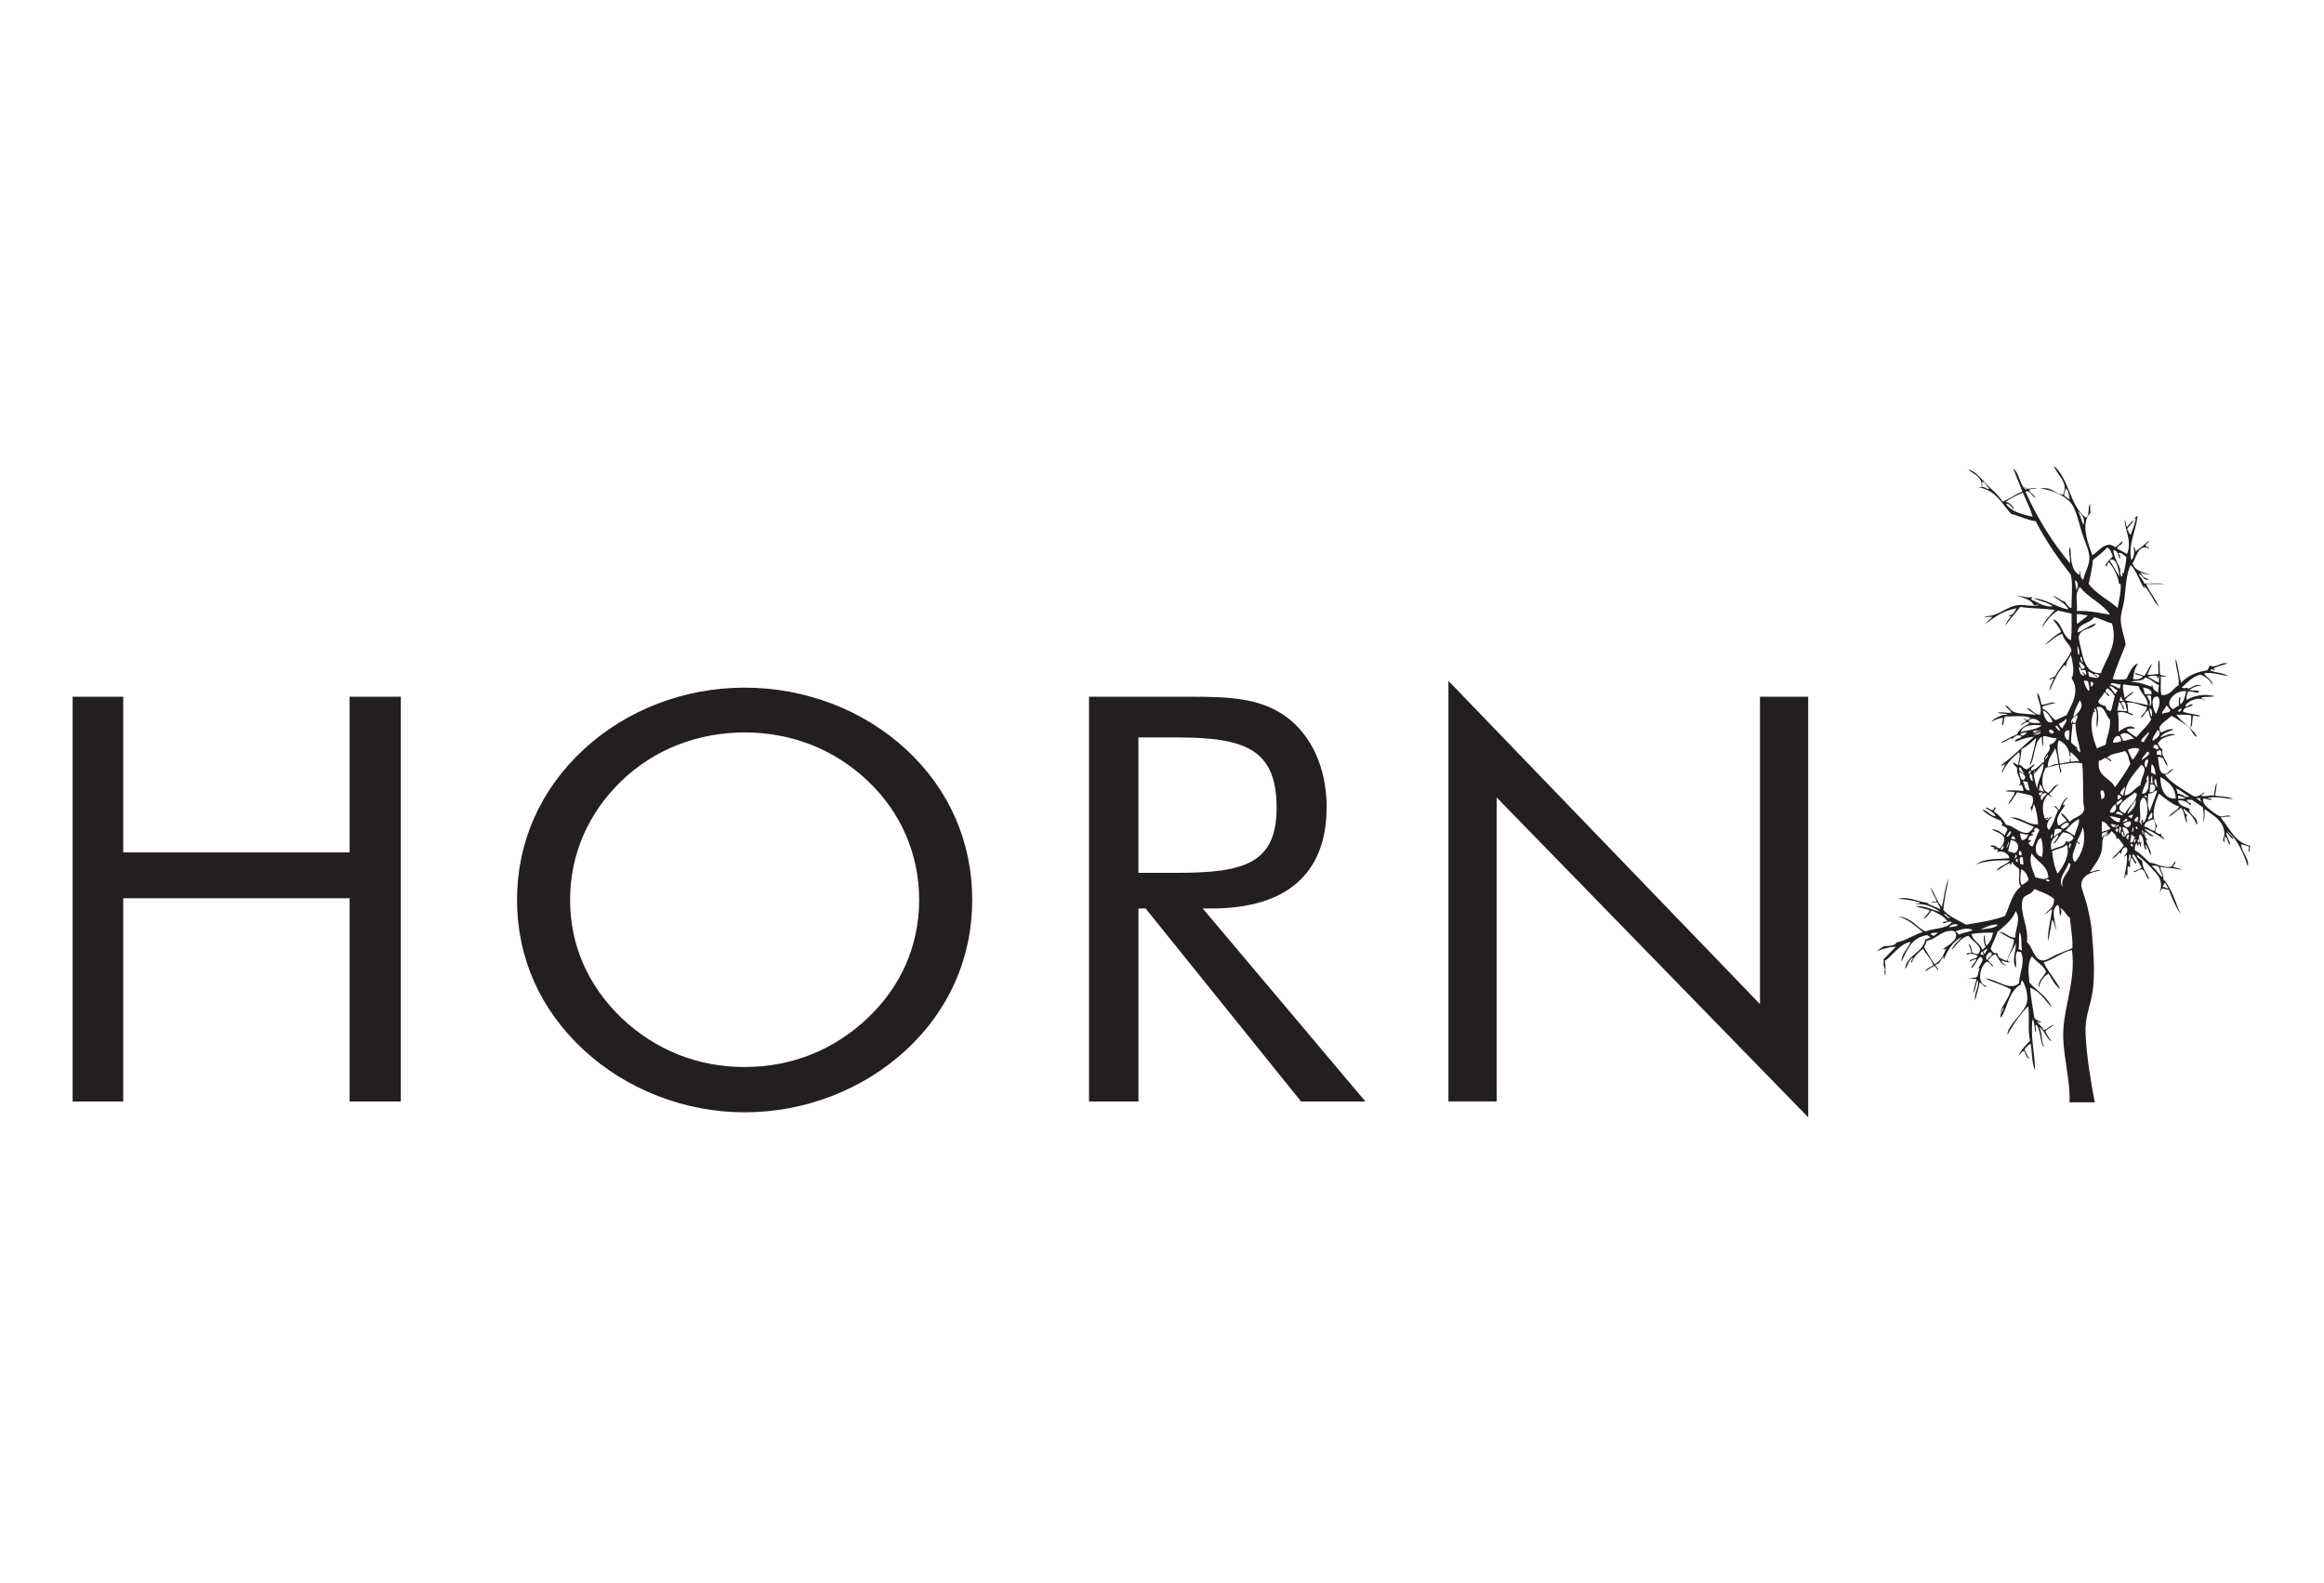
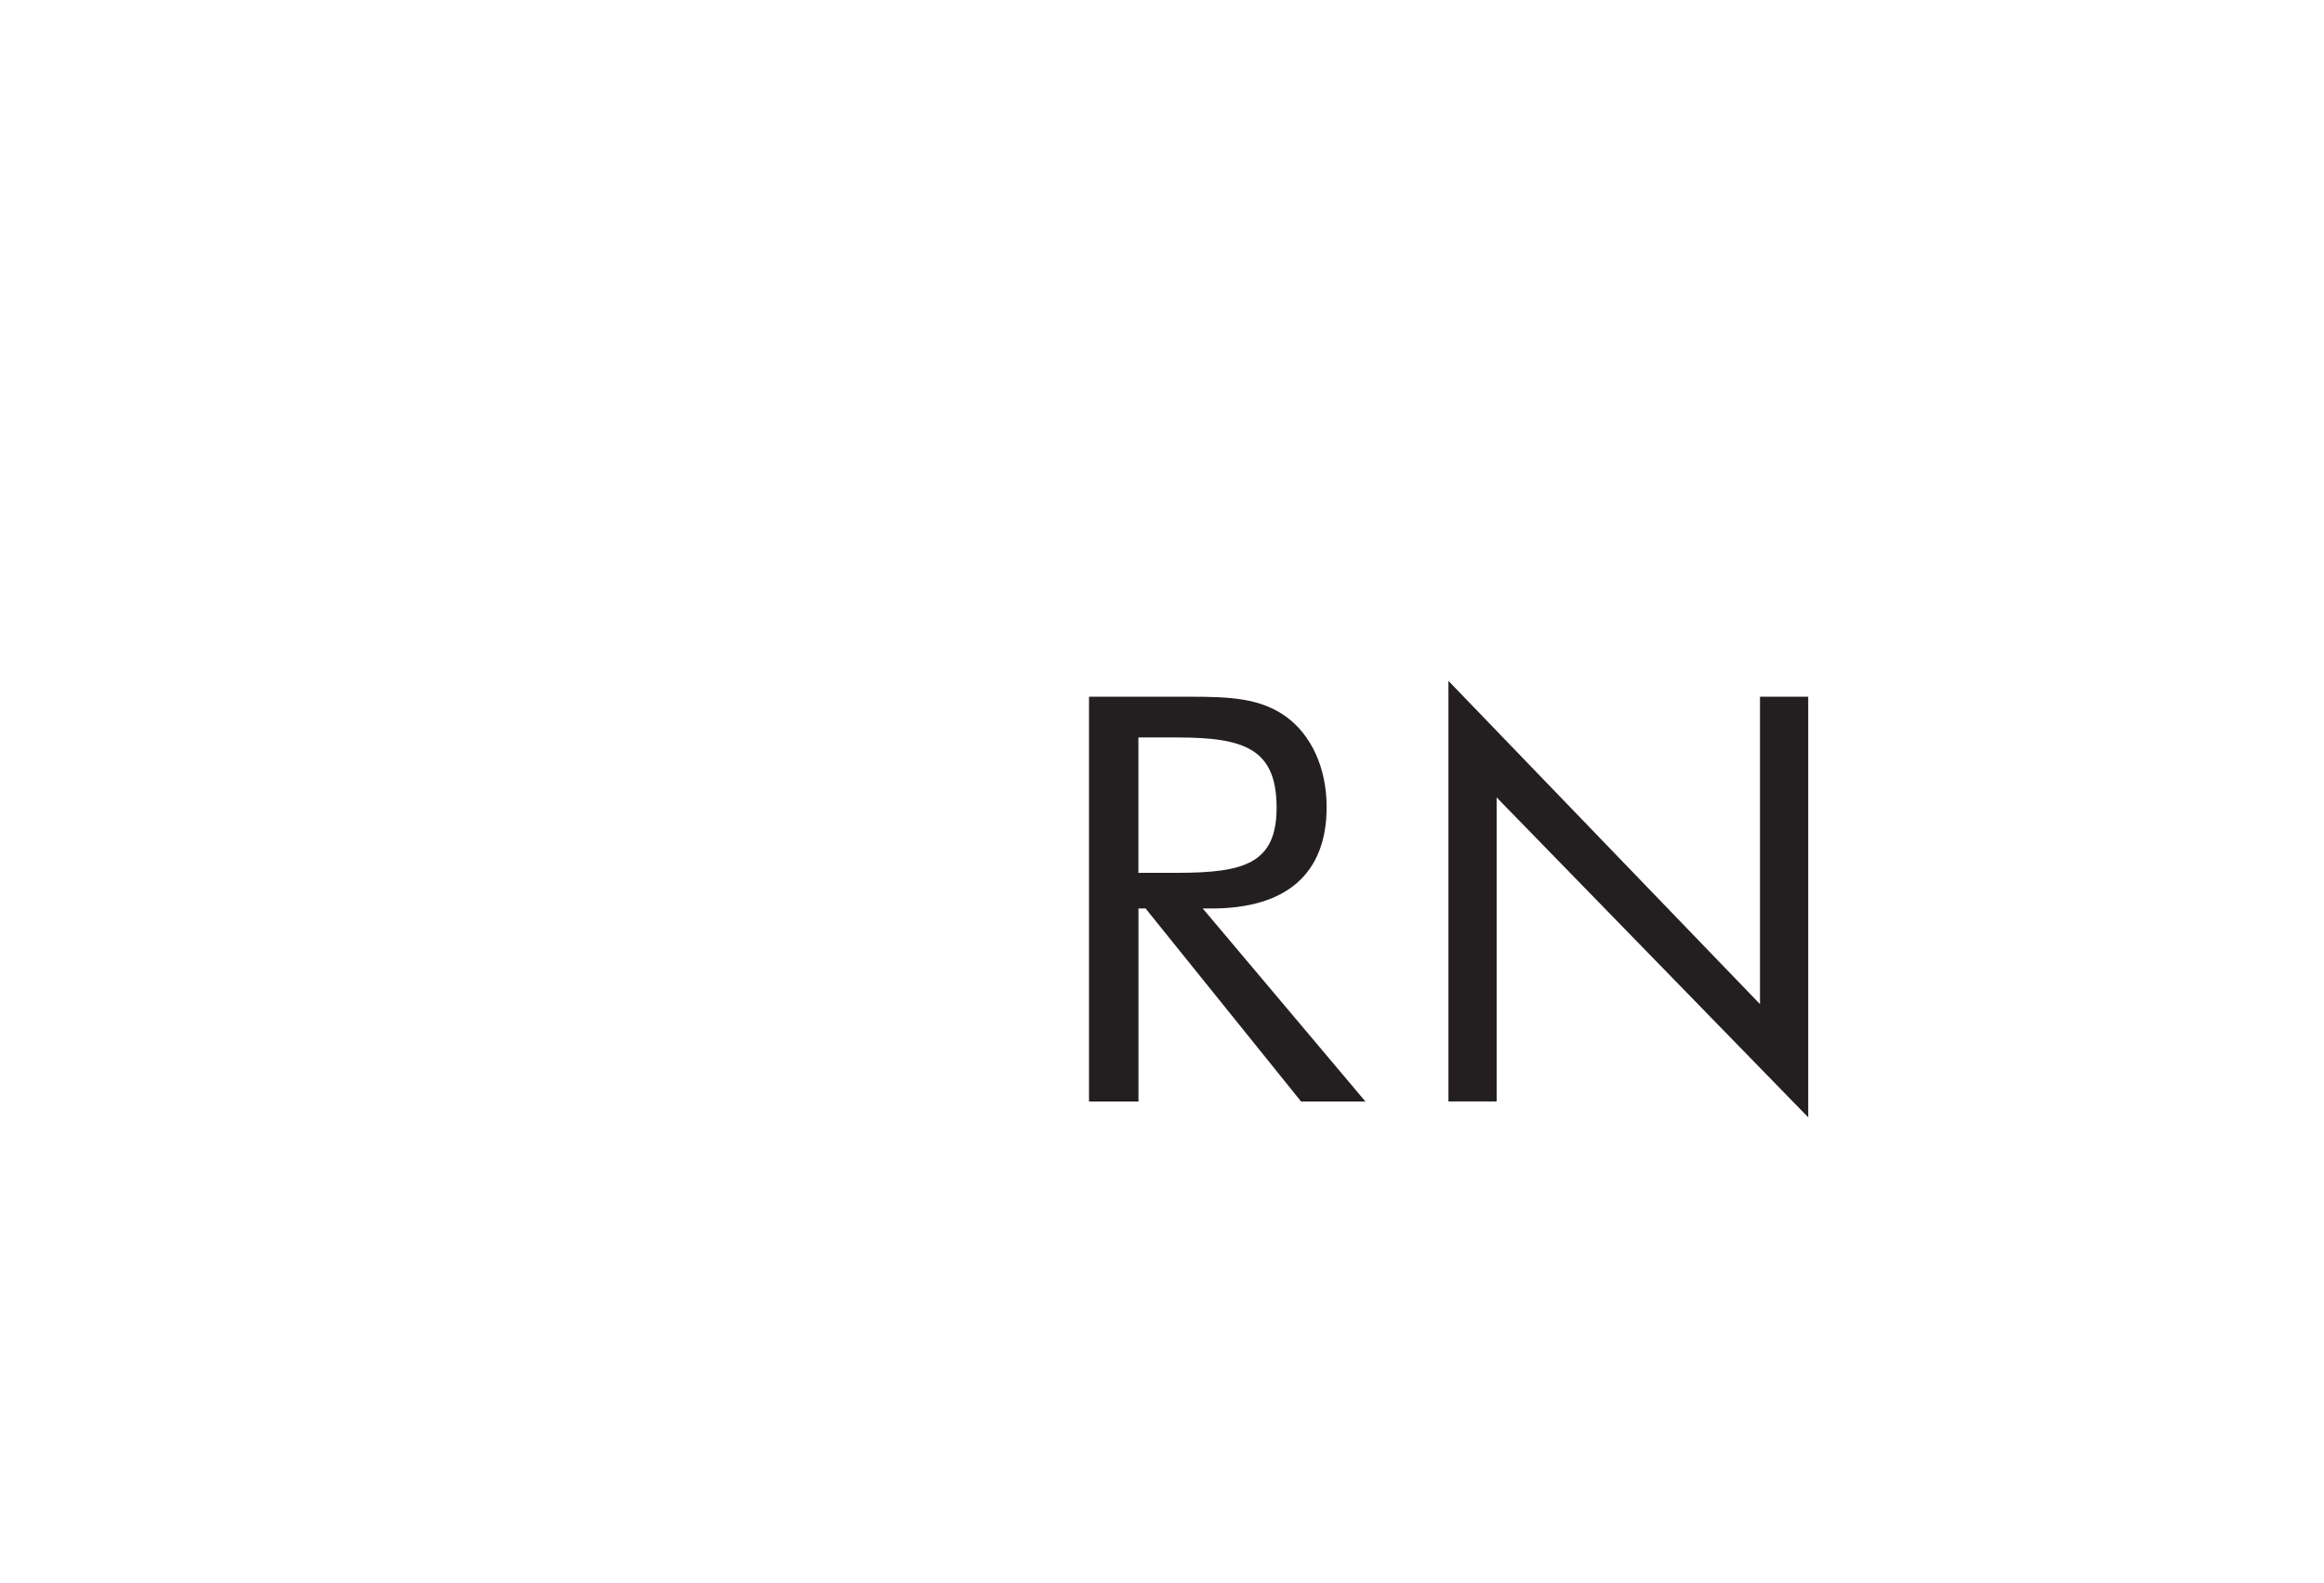
<svg xmlns="http://www.w3.org/2000/svg" viewBox="0 0 320 218">
  <defs>
    <style>
      .cls-1 {
        fill: #fff;
        opacity: 0;
      }

      .cls-2 {
        isolation: isolate;
      }

      .cls-3 {
        fill: #231f20;
      }

      .cls-4 {
        mix-blend-mode: multiply;
      }
    </style>
  </defs>
  <g class="cls-2">
    <g id="Layer_2" data-name="Layer 2">
      <g id="Lag_1" data-name="Lag 1">
        <g>
          <g>
-             <path class="cls-3" d="m10,95.94h6.97v21.44h31.17v-21.44h7.05v55.74h-7.05v-27.99h-31.17v27.99h-6.97v-55.74Z" />
-             <path class="cls-3" d="m124.76,144.59c-5.99,5.53-14.03,8.58-22.23,8.58s-16.24-3.12-22.15-8.58c-5.99-5.54-9.19-12.71-9.19-20.66s3.2-15.2,9.19-20.74c5.91-5.46,13.86-8.5,22.15-8.5s16.32,3.04,22.23,8.5c5.99,5.54,9.11,12.79,9.11,20.74s-3.2,15.2-9.11,20.66Zm-5.25-4.44c4.59-4.37,7.05-9.98,7.05-16.22s-2.46-12.01-7.05-16.37c-4.59-4.37-10.5-6.7-16.98-6.7s-12.47,2.34-16.98,6.7c-4.59,4.44-7.05,10.13-7.05,16.37s2.46,11.77,7.05,16.22c4.68,4.44,10.5,6.78,16.98,6.78s12.31-2.34,16.98-6.78Z" />
            <path class="cls-3" d="m149.94,95.94h13.78c5.58,0,9.84.16,13.45,2.81,3.36,2.49,5.5,6.94,5.5,12.4,0,9.12-5.5,13.95-15.83,13.95h-1.23l22.4,26.58h-8.86l-21.41-26.58h-.98v26.58h-6.81v-55.74Zm6.81,24.25h5.33c9.19,0,13.7-1.25,13.7-8.97,0-8.11-4.43-9.67-13.7-9.67h-5.33v18.63Z" />
            <path class="cls-3" d="m199.44,93.76l42.9,44.51v-42.33h6.64v57.92l-42.9-44.05v41.86h-6.64v-57.92Z" />
            <g class="cls-4">
-               <path class="cls-3" d="m273.68,132.19c.05-.43.54-.42.59-.85-.27-.7-1.24.63-.59.85m-.85-.68c.03-.28.37.22.42-.09-.32.06-.06-.45-.42-.34-.05.05-.2.4,0,.42m.25-.59c.03.2.09.37.25.42.06-.28.26-.41.34-.68-.28,0-.29.28-.59.25m-7.21-2.38c-.01.27.22.29.42.34.16-.15.39-.23.51-.42-.38-.04-.64.04-.93.08m12.05,2.21c.27-.04.33.12.51.17-.19-.77.03-1.95-.34-2.55-.18.67,0,1.7-.17,2.38m-3.48-2.29c-.75-.04-2.12.03-2.97.17.18,1.01,1.18,1.2,1.44,2.12.26-.02.33-.24.51-.34-.22-.35-.38-1.21-.17-1.7.05.55.09,1.09.25,1.53.51-.4.78-1.03.93-1.78m-5.18-.17c.19.12.33.29.51.42.55-.27,1.3-.34,1.87-.59-.64-.45-1.73-.11-2.38.17m-.93-.59c.47-.07,1.05-.02,1.27-.34-.51-.24-1.01.07-1.27.34m4.41.34c.84-.18,1.91-.13,2.38-.68-.52-.17-1.82.32-2.38.68m-4.16-1.61c-.39-.04-.59-.7-.93-.51.27.15.6.7.93.51m6.45,1.95c-.24.83-.67,1.48-.93,2.29.23.28.3.72.93.59.06.76.78.86,1.36,1.1.16-1.14.89-1.71.93-2.97-.86-.18-1.32-.78-2.12-1.02,1.07-.06,1.24.79,2.29.76-.03-1.12.85-2.46.08-3.65-.52,1.29-1.57,2.05-2.55,2.89m8.66-2.21c-.17-.45.02-1.27-.34-1.53-1.1.66-.19,2.49-.25,3.48-.13-.52-.21-1.1-.51-1.44-.22.97-.3,2.08-.59,2.97,0-1.67.39-2.95.59-4.41-.42.14-.6.53-1.02.68.5-.63,1.37-.89,1.27-2.12-.73-.63-1.78-.94-2.72-1.36-.34.87-1.39.68-1.61,1.53-.45,1.68.92,3.87.59,5.77.83.68.96,2.42,2.12,2.55.59.06,1.37-.57,2.04-.85.76-.32,1.47-.55,2.12-.85.06-1.56-.25-2.75-.34-4.16-.51-.34-.9-1.25-1.36-1.36.26.36.23.7,0,1.1m14.17-3.99c.31-.08.53.37.76.09-.28-.09-.36-.83-.68-.59.28.15-.22.22-.08.51m-16.12-1.02c-.05.22.49.29.51.17-.14-.19-.22-.32-.51-.17m-3.31.76c.32-.25.71-.42.93-.76-.18-.64-.45-1.2-1.02-1.44-.09.76-.26,1.62.08,2.21m19.43-1.1c-.16-.54-.45-.96-.59-1.53-.31.05-.7-.25-.93,0,.61.35,1.01,1.36,1.53,1.53m-13.83,1.36c-.32-1.48.99-1.91,1.1-3.22-.17.03-.17-.11-.25-.17-.24,1.05-1.61,2.17-.85,3.39m-6.11-3.56c-.13-.02-.08-.21-.08-.34-.51-.06-.11.66.08.34m.25.34c.2,0,.25.15.51.08-.13-.27-.04-.75-.17-1.02-.63-.02-.28.43-.34.93m15.02-.25c-.03-.42.32-.47.25-.93-.11,0-.12-.11-.25-.08.12.41-.24.77,0,1.02m-15.78-.51c.28.03.47-.46.17-.51-.03.2-.1.35-.17.51m2.89,2.63c.86.14,1.1.43,1.78,0-.12-1.74-1.6-2.13-2.29-3.31-.48,1.18.18,2.4.51,3.31m-1.95-3.05c.08-.1.07-.63-.25-.59-.15.17-.16.72.25.59m-2.8-.76c.32.06.45-.5.34-.59-.06.25-.4.22-.34.59m7.04.25c.12,1.15.34,2.2.76,3.05.73-.94,1.78-2.61,1.27-3.99-.49.5-1.43.54-2.04.93m11.12-.68v-.34c-.13.01-.31-.03-.34.08.16.03.07.33.34.25m-8.66.25c-.1-.28.44-.6,0-.68-.04.27-.31.5,0,.68m-8.66,0c0-.31.42-.65.17-.93.05.36-.36.71-.17.93m.17.42c.27.09.59.14.85.25.87-.39.61-1.82-.51-1.78-.07.55-.3.94-.34,1.53m18.07-1.19c-.08-.15-.03-.42-.17-.51-.14.14-.1.53.17.51m-.68,0c.02-.13.33-.4.08-.51-.06.09-.33.39-.08.51m-12.73,1.95c.18-.83.11-2-.17-2.63-.8.53-1.11,2.47.17,2.63m-4.24-2.46c.26-.06.31.09.51.08.09-.37-.19-.38-.34-.51-.04.16-.18.21-.17.42m16.38.51c.51.03.41-.55.68-.76-.23-.06-.32-.24-.51-.34-.09.34-.12.72-.17,1.1m-.25-.42c-.07-.32.1-.41.08-.68-.46.06-.49.56-.08.68m-10.61-.17c.04-.13.33-.45.08-.59-.02.15-.31.48-.08.59m-4.07.25c.53.02.91-.56.85-.85-.26.2-.74-.1-1.1-.08.04.35.13.66.25.93m5.69-1.1c-.49.44-.85,1.46-1.36,1.61.18-.42.78-.86.68-1.27-.68.42-1.19.97-.93,2.12.6-.44,2.04-.43,1.95-1.27.37.39.96-.06,1.1-.42-.27-.46-.79-.68-1.44-.76m5.35.17c.05.15-.1.5.08.51.14-.32.75-.6.68-.85-.19.18-.56.17-.76.34m-13.15.42c.24.18.85-.63.51-.76-.17.25-.38.46-.51.76m18.92-.34c-.21-.05.04-.55-.25-.51-.06.26.15.69.25.51m-3.9-.68c-.04.27.11.35.25.42,0-.2.15-.25.08-.51-.16-.02-.19.1-.34.09m-8.4.08c.12.38-.23.73,0,.93.25-.4.89-.41,1.02-.93-.37-.14-.66-.2-1.02,0m-2.63.17c-.16.09-.3.21-.51.25-.07.27.28.12.25.34-.49-.07-.82.48-.68.76-.06-.14.4-.14.34,0-.08.15-.31.14-.34.34.2.14.21.47.59.42.29-.78.57-1.58.93-2.29-.3.05-.21-.3-.51-.25-.29.18-.44.44-.08.42m13.41.17c.02-.16.22-.56,0-.68.05.23-.25.53,0,.68m-1.19.59c-.12-.22,0-.67-.34-.68-.06.4.12.56.25.76.37-.05.31-.54.76-.51-.07-.49-.36-.78-.85-.85-.12.55.49.8.17,1.27m-6.45.59c-.02.3.4.17.34.51-.2-.03-.16-.29-.42-.25-.1.88-.96,1.8-.25,2.72.93-.94,1.69-2.94,1.1-4.84-.16.71-.45,1.3-.76,1.87m8.32-1.61c-.04-.16-.03-.37-.25-.34-.02.22-.03.42.25.34m-2.38.59c-.08-.36.3-.79-.08-.93-.06.21-.23.86.08.93m-.68-.76c.1-.11.61-.23.34-.42-.07.13-.53.31-.34.42m-.17-.08c.02-.17.23-.17.25-.34-.29.08-.58-.26-.76,0,.23.05.21.35.51.34m-7.38,0c.11.09.26.14.34.25.32-.22.92-.41.76-.85-.6-.03-.86.27-1.1.59m8.57-.42c.29.1.28.51.76.42.25-.12.38-.36.34-.76-.54-.06-.77.19-1.1.34m-2.8,1.1c.26-.27.93-.15,1.1-.51-.43-.28-.52-.9-1.19-.93.06.45-.11,1.13.08,1.44m-5.09-.17c.54.11.83.47,1.27.68.13-.78.7-1.56.59-2.29-.8.36-1.31,1.01-1.87,1.61m7.89-1.19c.26-.08.58-.1.68-.34-.12-.02-.14-.14-.25-.17-.09.22-.34.29-.42.51m1.61-.17c.11.21.32-.09.34.08.02.07,0,.17.08.17-.06-.3.26-.64,0-.85-.17.17-.41.26-.42.59m-2.04.17c-.06-.26.15-.25.08-.51-.43-.08-1.12-.35-1.44-.25.42.29.64.78,1.36.76m1.19-.76c.18.05.27.18.42.25.12-.13.18-.33.25-.51-.28.03-.53.09-.68.25m2.8.51c.07-.21.35-.22.51-.34-.07-.21.17-.73-.17-.68-.04.36-.57.68-.34,1.02m-4.5-.85c.42-.1.76.31,1.02.08-.23-.21-.91-.74-1.02-.08m-.85-.25c.68.29,1.13-.51.76-1.1-.34.28-.61.64-.76,1.1m1.02-.93c.21-.18,1-.61.59-.85-.2.23-.94.36-.59.85m11.63-.59c-.19-.01-.18-.21-.17-.42-.15.05-.5-.1-.51.09.26.02.5.51.68.34m-7.98-.51c-1.01.44-.15,2.56-.59,3.39.19-.01.23.55.42.25-.23-.11-.16-.45,0-.59.24-.04-.07.46.17.42.61-.65.8-2.88,0-3.48m4.75.17c.37-.03.89.1,1.02-.17-.47.04-.57-.27-1.02-.25v.42Zm-4.33-.09v-.34c-.13.01-.31-.03-.34.08.17.02.17.23.34.25m-4.07.25c.26-.1.55-.19.59-.51-.26.06-.16-.23-.42-.17-.16.12,0,.56-.17.68m2.72-.85c-.15,0-.22-.07-.25-.17-.68.58-3.54,2.16-1.36,2.89.44-.95,1.6-1.62,1.61-2.72m-1.27,2.8c.53-.44,1.27-1.1,1.1-1.95-.33.63-1.05,1.33-1.1,1.95m-11.71-2.97c-.26-.06-.31.09-.51.08-.02.16.1.19.08.34.29,0,.32-.25.42-.42m-.08,1.1c.1-.44.48-.6.68-.93-.68-.34-1.1.65-.68.93m14.68-.93c-.15.74-.15,1.91.17,2.46.28-1.02.75-1.85,1.02-2.89-.51.03-.58.49-1.19.42m-6.53.76c.67-.02.53-.84.25-1.19h-.25c-.24.34.09.72,0,1.19m10.52-.76c.64-.02,1.03.66,1.61.42-.63-.33-1.09-.83-1.78-1.1.01.27.19.37.17.68m-7.89.08c.26-.06.16.23.42.17-.02-.42.36-.88.17-1.19-.16.38-.55.52-.59,1.02m4.07-.25c.82.11,1.09-1.2.09-1.1-.07.32-.11.68-.09,1.1m-15.27-.25c.35-.07.4.16.68.17-.12-.39-.29-.73-.51-1.02-.06.28-.14.54-.17.85m-1.27,0c-.01-.47-.31-.65-.25-1.19-.31.06-.36-.15-.68-.08.25.49.18,1.29.93,1.27m17.57-.42c-.08-.4-.03-.93-.25-1.19-.37.34.01.95.25,1.19m2.55,1.53c-.06-1.64-1.07-2.32-2.12-2.97,0,1.66.6,3.11,2.12,2.97m-3.48-2.12h.34c-.18-.22.03-.82-.17-1.02-.13.27-.04.75-.17,1.02m-.42-.34c-.37.48-.57,1.13-.76,1.78,1.1.15,1-1.9.85-2.63-.01.32-.48.64-.09.85m-15.78.09c-.11-.35.04-.95-.34-1.02-.24.2,0,.9.34,1.02m-1.36-.17c.74-.37,0-.99-.51-1.1.08.46.13.94.51,1.1m.76-.85c.28.03.47-.46.17-.51.02.25-.19.26-.17.51m-1.27-.42c.24.02.48.48.68.25-.36-.12-.29-.68-.68-.76v.51Zm16.8-.85c-.94,1.23-2.12,2.24-2.29,4.24,1.04-.18,1.36-1.07,2.21-1.44-.05-1.1,1.16-2.16.08-2.8m1.36,1.1c.25.06.42.2.59.34,0-.68-.15-1.21-.51-1.53-.08.34-.1.74-.08,1.19m-16.12.17c-.11-.21.25-.35,0-.42-.17.51.2,1.79.42,2.46.08-1.25,1.04-2.52.85-3.48-.44.47-.85.96-1.27,1.44m2.04,7.72c.6-.73.82-1.84,1.27-2.72-.18-.14-.53-.54-.51-.59.41-.02.3.5.68.51.24-.67.68-1.58,1.19-1.7-.23.34-.59.54-.68,1.02-.03.27.25-.22.25.08-.37.75-1.55,1.8-.85,2.8.41-.16.61-.52,1.1-.59-.15-.5-.71-.6-.76-1.19.46.36.85.79,1.19,1.27.49-.67,1.71-.71,1.95-1.61.09-.33-.07-.68-.08-1.02-.09-1.66.02-3.85-.17-5.43-1.02-.24-2.11.06-3.05.17-.1.47.35.84.08,1.19-.13-.35-.18-.79-.25-1.19-.63.11-1.14.33-1.78.42-.55.91-.85,3.04.34,3.48.5-.37.68-1.07,1.44-1.19-.51.34-.8.9-1.27,1.27-.05.3.3.21.25.51-.23-.05-.21-.35-.51-.34-.75.9-.82,1.89-.42,3.22.18.19.25-.11.51-.08,0,.22-.33.12-.34.34.4.03.59-.6.85-.42-.45.24-1.03,1.28-.42,1.78m13.41-8.57c.06-.34.39-.86.17-1.19-.41.12-.61.93-.17,1.19m-13.83-1.1c0-.26.43-.53.25-.68-.07.18-.51.44-.25.68m13.24.08c.32-.36.85-.51,1.02-1.02-.13-.04-.21-.13-.34-.17-.17.4-.77.81-.68,1.19m-4.84-.34c.25.06.72.35.59.51-.3-.15-.52-.39-.85-.51-.26.16-.5.35-.85.42-.31,2.26,1.62,2.28,2.21,3.65.76-1.02,1.49-2.07,2.12-3.22-.23-.62-.25-1.45-.76-1.78-.82.31-1.93.33-2.46.93m6.87-.93v.51c.32-.07.41.1.68.09-.09-.28,0-.73-.34-.76-.06.11-.18.16-.34.17m-3.99-.17c.2.48.38.98.68,1.36.39-.4.62-.97.93-1.44-.39-.32-1.26-.15-1.61.09m-11.03,2.29c.57-.02.77-.42,1.44-.34-.03-.84-.18-1.57-.42-2.21-.33.86-1.01,1.36-1.02,2.55m14.51-2.63c.31.06.39.4.76.17,0-.55-.67-.82-.76-.17m-12.9,2.21c.54.03.8-.22,1.36-.17.1-.15.02-.49.17-.59v.51c.43,0,.7-.15,1.19-.08-.28-.54-.77-.87-1.19-1.27-.05.2.11.62-.08.68-.1-1.18-.67-1.87-1.53-2.29-.43.99.04,2.18.09,3.22m7.38-2.89c.47.05.75-.1,1.1-.17,0-1.26-1.09-.75-1.1.17m1.02-1.1c.04.35.3.5.34.85.59,0,.89-.3,1.53-.25-.48-.59-1.15-1.12-1.87-.59m-13.83,0c.35.28.74,0,.93-.34-.34.08-.78.07-.93.34m16.63.93c.24-.07.22.12.42.09.14-.51.76-.99.68-1.44-.34.48-.88.76-1.1,1.36m-14.77-.93c.39,0,1.14-.1.93-.42-.2.26-.7.2-.93.42m4.84.76c.02-.46.14-.83.08-1.36-1-.13-.71,1.29-.08,1.36m11.54.08c.48-.22,1.52-1.02.68-1.53-.18.5-.76,1.05-.68,1.53m-14.26-1.44c-.06.26.23.16.17.42.24.02.43-.02.51-.17-.11-.19-.39-.5-.68-.25m-1.87.17c-.03-.2.25-.09.25-.25-.27-.01-.28.23-.59.17.13.64,1.26-.29,1.1-.17-.29.05-.45.23-.76.25m2.72-.68c.29.14.31.53.68.59-.08-.35-.24-.61-.51-.76,0,.11-.15.08-.17.17m-4.75.76c.95-.33,2.21-.33,2.89-.93-1.19-.18-2.62-.07-2.89.93m7.64,2.29c.25.12.34.39.59.51-.14-1.17-.67-2.43-.68-3.99-.2-.03-.18.15-.42.08-.02.89-.22,1.59-.17,2.55.26.31.93.65.93.93-.12.05-.21-.33-.25-.08m-2.38-3.48c.09.31.27.53.51.68.1-.46.68-.9.51-1.36-.26.31-.59.54-1.02.68m-2.55-.09c-.23-.45-1.28-.89-1.61-.25.17.4,1.36.23,1.61.25m1.7-.17c-.28-.63-.82-1.45-1.36-1.53.17.74.51,2,1.36,1.53m17.23-1.44c.16-.02.19.1.34.08-.06-.26.23-.16.17-.42-.32-.04-.39.18-.51.34m-3.56.76c0-.52.07-1.09-.34-1.19.02.49.11.91.34,1.19m-5.77.42c-.61-.54-.78-2.18-1.87-1.7.38.69.25,1.95.08,2.8-.25-.82.29-2.15-.34-2.72-.14.28.05.29.09.59-.08-.05-.31-.2-.25.08-.62,1.55-.03,3.72.51,4.92.3-.3.87-.32,1.19-.59.14-1.19.67-1.99.59-3.39m7.21-.76c.22-.34,1.06-.08,1.1-.59-.24-.15-.28-.51-.59-.59-.05.46-.7.77-.51,1.19m-4.67-.25c.24.05.75.27.59.42-.54-.23-1.33-.64-2.04-.42.13.78.08,1.73.08,2.63.52-.27,1.56-1.18,2.29-.42-.45,0-.96-.05-1.19.17.37.42.87.72,1.36,1.02.63-.86,1.53-1.47,2.04-2.46-.23-.34-.27-.86-.42-1.27-.43.19-.65,1.04-1.02,1.02.25-.51.77-.76.85-1.44-.88-.2-1.83-.77-2.8-.59.28.26.1.97.25,1.36m-1.02-1.36c.14.26.56.68.34,1.02-.18-.42-.23-.96-.68-1.1.04.49-.14.76-.17,1.19.5-.1,1.08.16,1.36,0-.19-.44-.16-1.68-.85-1.1m-6.79,2.97c-.01-.21-.02-.41.17-.42v.25c.2.03.18-.15.42-.08-.06-.39.43-.87.09-1.02-.35.24-.98.66-.68,1.27m1.1-3.31c-.31.68-.85,1.58-.85,2.29.61-.5,1.58-1.44.85-2.29m10.52,1.87c.25-.65.78-1.7.25-2.38-1.25-.18-.6,2.06-.25,2.38m-5.01-1.78c.15-.05.5.1.51-.08-.26-.05-.17-.46-.42-.51.04.27-.15.3-.08.59m4.07.68c.46-.08.18-.9.25-1.36-.11-.12-.37-.08-.59-.08.17.48.6.75.34,1.44m3.22.42c.37-.06.46-.39.85-.42.05-.43-.13-1.09.17-1.27.05.31-.11.85.08,1.02.49-.36.57-1.13.76-1.78-1.57-.22-3.15,1.67-1.87,2.46m-9.42-2.29c-.22.49-.62.8-.85,1.27.19.35.57.51,1.02.59.12.37.24.72.76.68.2-.65.34-1.36.51-2.04-.27-.44-.57-.84-1.02-1.1-.09.11-.14.26-.25.34.06.43.57.43.51.76-.37-.03-.3-.5-.68-.51m5.6.25h.93c.02-.72-.62-.79-1.19-.93.05.35.24.55.25.93m-3.99,0c-.07-.33.21-.3.25-.51-.41-.1-.7-.77-1.19-.51.42.23.54.76.93,1.02m1.19.51c.45-.26.76-.65,1.27-.85-.26.53-.98.6-1.19,1.19,1.07.21,2.14.41,3.14.68-.06-1.24-1.01-1.6-1.27-2.63-.73-.06-1.46-.13-2.12-.25-.14.76.18,1.33.17,1.87m-1.95-1.87c.48.14.84.41,1.27.59.09-.16.11-.4.17-.59-.51.09-1.15-.41-1.44,0m-2.55.34c.03-.22.25-.26.25-.51-.16-.04-.15-.24-.42-.17,0,.29-.03.59.17.68m-.42.59c.24-.42-.05-.94-.08-1.36-.2-.03-.32-.13-.59-.08.11.6.34,1.07.68,1.44m7.72-1.87c-.17.6-1.64.34-1.87.59,1.13.03,1.93.39,2.8.68.01-.1-.01-.24.08-.25.09.54.37.88.85,1.02-.03-.4.03-.71.08-1.02-.72-.27-1.11-.87-1.95-1.02m.42-.08c.55.21.93.59,1.53.76-.05-.29.11-.79-.08-.93-.01.13.03.31-.09.34-.16-.01-.05-.29-.17-.34-.45,0-.94-.03-1.19.17m-6.96.08c-.37-.34-.77-.64-1.27-.85.07.24.1.52.17.76.57-.04,1.28.48,1.36-.25-.17-.04-.52-.31-.68-.09.17.11.43.14.42.42m-1.87-.25c.23-.23-.22-.21-.17-.51.22.09.29.34.51.42.07-.32-.1-.41-.09-.68-.23,0-.48-.03-.59.08-.03-.17-.18-.66-.34-.42.15.45.15,1.04.68,1.1m-.34-.93c.3.05.44-.07.51-.25-.24-.27-.46-.56-.76-.76-.06.49.22.63.25,1.02m.25-.85c-.09-.31-.12-.67-.34-.85-.12.22.11.7.34.85m-.59-1.02c.17-.42-.01-1-.17-1.36,0,.51-.02,1.04.17,1.36m2.12-5.26c-.53.94-2.19.75-2.29,2.12.7-.24,1.62-.99,2.55-1.27-.44.9-2.18.61-2.38,1.87-.04.27.26,1.4.42,2.12.35,1.58.93,2.94,2.63,2.89.73-2.21,2.39-3.79,1.53-6.87-.9-.2-1.54-.67-2.46-.85m-2.29.93c.42-.46,1.01-.74,1.44-1.19-.56,0-.95-.19-1.53-.17.06.43-.11,1.07.09,1.36m-.09-1.78c1.73-.09,3.41.32,4.58.51-1.06-1.6-3.01-2.31-4.16-3.82-.82.99-.28,2.2-.42,3.31m-.08-2.89c.32-.39.3-1.13-.17-1.36.01.74.17.75.17,1.36m4.58-4.07c.49.7.9,1.48,1.36,2.21-.09-1.02-.45-2.81-1.36-2.21m1.53,1.53c-.02-.07,0-.17-.08-.17,0,.33.04.64.17.85.36-.08-.09-.74.34-.42.1-.78.35-1.41.34-2.29-.32-.17-.7-.71-1.1-.51.14.12.4.55.17.76-.17-.51-.23-1.13-.85-1.19.06,1.22.91,2.09,1.02,2.97m-1.87-3.31c-.57.65-1.28,1.16-1.95,1.7-.11,1.19-.37,2.23-.59,3.31,1.04,1.39,2.71,2.16,3.99,3.31.15-1.06.47-1.96.42-3.22,0-.14-.24-.05-.25-.17-.11-1.02-.76-2.23-1.44-2.97-.15.19-.07.61-.42.59.15-.65.69-.89,1.02-1.36-.2-.45-.31-.99-.76-1.19m-3.31-3.14c.37-.86-.34-1.64-.76-1.87.4.48.47,1.28.76,1.87m-8.32-4.41c-.87.35-1.67.76-2.38,1.27.68.09.99.54,1.19,1.1-.39-.27-.42-.88-1.1-.85.48.99,2.19,1.48,3.65,1.78-.36-1.2-.89-2.22-1.36-3.31m5.69.34c.16.29.52.39.76.59-.09-.59-.14-1.21-.51-1.53-.09.3-.21.58-.25.93m-11.29-1.1c.41-.07.69.43,1.02.17-.45-.2-.5-.8-1.02-.93v.76Zm5.09,38.19c.39.18.57.56,1.02.68.41-.13.85-.68,1.1-.68-.03.41-.69.39-.42.85.62-.07,1.21-.88,1.78-1.27-.3-.93,1.09-1.24.68-2.29.55-.1.83-.47,1.02-.93-.79.09-1.14-.28-1.87-.25-.03.46.04,1.25,0,1.44-.17-.34-.18-.84-.17-1.36-1.19.65-.93,3.2-1.7,3.99.35-1.18.71-2.8.93-3.82-.65.54-1.23,1.15-2.04,1.53-.08.74-.16,1.48-.34,2.12m-10.44,25.37c.84-.49,2.51-1.58,1.44-2.46-1.82-.13-2.24,1.15-3.73,1.36-.02.4-.26.59-.34.93.49.75.91,1.58,1.44,2.29.87-.35,1.36-1.53,1.61-2.21-.03.1-.37.29-.42.08m28.94-17.82c-.57.19-1.22.31-1.27,1.02.64.04.81.55,1.44.59.26-.55.09-1.15-.17-1.61m-35.47,17.57c-.62-.06-2.03.34-2.55.59,0-.17.85-.51.85-.68.75,0,1.73-.09,1.78-.51,1.41-.29,2.35-1.04,3.65-1.44-1.04-.8-1.93-1.74-3.39-2.12,1.82.1,2.43,1.41,3.73,2.04,1.19-.45,2.93-.35,3.65-1.27-.45-.3-.92.32-1.27.08.09-.2.39-.18.68-.17-.46-.78-1.37-1.12-2.21-1.53-.26.45-.82,1.04-1.1,1.19.2-.48.65-.7.85-1.19-.57-.28-1.37-.33-1.95-.59,1.42-.09,2.47.64,3.39.76-.94-.61-2.13-1.19-3.39-1.02.15-.14.52-.04.59-.25-.97-.27-1.78-.43-3.05-.51,1.69-.37,2.83.49,4.33.59-.1.01-.24-.01-.25.08.6.25,1.21.49,1.78.76,0-.43-.3-.55-.34-.93-.29-.05-.79.11-.93-.08.27-.04.73.11.76-.17-.28-.6-.62-1.14-.85-1.78.67.74.86,1.97,1.61,2.63.29-1.33.41-2.81.93-3.9-.31,1.38-.61,2.79-.76,4.33.78.94,2.04,1.41,3.14,2.04,1.87-.31,3.76-.59,5.35-1.19.67-1.42,1.01-3.18,2.21-4.07-.48-.39-.16-1.59-.25-2.38-.29-.36-.78-.52-.93-1.02-.13.12-.07.44-.34.42,0-.12.04-.19.08-.25-.78.24-1.3.73-1.95,1.1.35-.75,1.39-.82,1.87-1.44-1.81-.11-3.74.1-4.67.59,1.06-.94,2.77-.73,4.58-.93-.07-.73-1.28-1.17-1.7-.76.07-.1.11-.23.08-.42-.1-.16-.54.18-.59-.17.1-.01.24.01.25-.08-.24-.07-.52-.11-.68-.25.64-.3,1.03.39,1.27.34.34-.07.75-.95.68-1.36-.13-.75-1.33-.9-1.7-1.27.85.03,1.27.48,1.78.85.04-.35.3-.5.34-.85-.14-.34-.56-.4-.85-.59.45-.08-.11-.32,0-.59-1.06-.33-1.91-.86-2.63-1.53.84.1,1.03.84,1.87.93-.24-.64-.93-.82-1.44-1.19.5-.04.61.3,1.02.34.19,0,.27-.57.42-.34,0,.26-.27.24-.17.59.68.45,1.21,1.06,1.61,1.78,1.23.15,1.6,1.17,3.05,1.1.28-.26.61-.46.76-.85-1.06-.44-2.08-.92-3.22-1.27,1.64-.1,2.4,1.1,3.82.93-.1-1.03-.24-2.02-.59-2.8-.13.35-.17.79-.34,1.1-.01-.32.08-.62-.25-.42.38-.39.67-1.16.34-1.78-.62-.23-1.37-.33-2.04-.51-.39.54-.88,1.44-1.27,1.7.24-.63.74-1.01.93-1.7-.32-.16-.98.02-1.27-.17.72-.2,1.7-.03,2.46,0-.01-.41-.16-.69-.34-.93-.02.08-.23.37-.25.17.58-.59-.51-1.56-.25-2.38-.16-.24-.66-.58-.59-.76.32.04.46.28.76.34-.12-.66.32-.97.09-1.78-1.01.75-1.82,1.69-2.38,2.89-.02-.56.36-.72.42-1.19-.22-.07-.39.33-.51.08,1.63-1.17,2.97-2.63,4.5-3.9-.98.04-2.02.47-2.55.68-.25-.39.54-.37.85-.68-.52-.54-1.06.1-1.44.42.01-.1.15-.19,0-.25-.4.22-1.01.69-1.44.59.78-.35,1.47-.8,2.29-1.1,0-.51,1.01-1.18,1.7-1.53-.5-.44-.98.3-1.27.25.2-.23.47-.38.76-.51.07-.25-.51-.28-.25-.42.21.32.71.29.85-.08-1.03-.37-2.17-.15-3.48-.17-.2.33-.11.96-.34,1.27-.21-.32.15-.86,0-1.1-.59.11-1.12.3-1.53.59.3-.49.9-.69,1.44-.93.14-.08,1.1-.07.68-.17-.41-.08-.94-.02-1.27-.17.62-.17,1.13.06,1.87,0-.11-.48-.65-.53-.76-1.02.48.12.61.73,1.19.93.91.31,2.19.18,2.97.42-.32-.36-1.14-.67-1.19-1.02.65.22,1.06,1.06,1.78.93.31-1.11-.36-1.96-.42-2.97.4.33.45,1.02.59,1.61.72.04,1.36-.45,1.95-.25-.61.18-1.28.3-1.87.51.13.02.08.2.08.34.88.22,1.07,1.14,1.78,1.53.53-.2,1.01-.47,1.53-.68.7-1.51,1.9-3.26.68-5.09.5-.82.1-2.31-.08-3.22-.26.5-.66.87-.68,1.61-.13,0-.07-.22-.25-.17-.94.93-1.44,2.3-2.04,3.56.02-.78.46-1.12.59-1.78-.23-.05-.43.35-.59.09.22-.14.54-.2.76-.34.66-1.29,1.71-2.19,2.29-3.56-.23-.95-1.06-1.32-1.27-2.29-1.06.27-1.56,1.1-2.46,1.53.72-.64,1.39-1.33,2.29-1.78-.2-.71-.92-1.34-1.1-1.78,1.32.46,1.19,2.37,2.46,2.89.11-1.08.1-2.73.08-3.65-.62-.14-1.23-.3-1.87-.42-.96.56-1.61,1.44-2.21,2.38.35-1.06,1.12-1.71,1.78-2.46-1.51-.22-3.25-.2-4.75-.42-.69.84-1.41,1.65-2.04,2.55.13-.55.49-.87.76-1.27-.13-.01-.31.03-.34-.08.64-.07.83-.58,1.1-1.02-1.85.32-3.11,1.25-4.33,2.21.3-.38.65-.7,1.02-1.02-.34-.05-.9.11-1.1-.09,2,.03,2.84-1.29,4.58-1.53.95-.13,1.72.25,2.97,0-.28-.15-.38.04-.76,0-.4-.84-1.51-.98-2.38-1.36,1.18.22,2.12.61,2.63-.17-.14.31-.6.31-.59.76.85.39,1.85,1.09,2.97.93-.72-.55-1.81-.74-2.72-1.1,1.97.09,2.93,1.19,4.84,1.53-.36-.94-1.7-1.35-2.12-1.95.58.3,1.06.69,1.7.93.14.31.71,1.02.85.76.02-1.55.19-3.1-.08-4.5-1.79-2.29-3.46-4.69-4.84-7.38-1.27-.2-2.23-.72-3.39-1.02-1.32-1.43-2.13-3.35-4.58-3.65h.51c.15-1.59-1.11-1.77-1.87-2.46,1.17.26,1.81,1.3,2.55,2.04.76.76,1.62,1.44,2.21,2.38,1-.36,1.71-1.01,2.72-1.36-.38-1.12-.86-2.14-1.27-3.22.9.68.88,2.29,1.78,2.97.27-.09-.44-.34-.17-.42.29.64,1.05-.09,1.7.25-.43,0-.89-.04-1.1.17.14.51.71.59.85,1.1-.48-.2-.69-1.12-1.36-.85,1.65,3.67,3.7,6.94,6.11,9.84.17-.78-.34-1.74.08-2.21.06,1.64.1,3.29,1.27,3.82.05-.15-.1-.5.08-.51,0,.53.07,1,.42,1.19.15-.87.89-2.01.85-3.14-.04-.95-.76-2.4-1.1-3.56-.48-1.62-.83-3.42-1.78-4.24-1.15-.99-2.68-1.51-3.9-1.61,1.56-.34,1.91.65,3.14.85.85-1.72-.84-2.74-1.27-3.99,2.11,1.73,2.2,5.49,4.41,7.13.59-.23.22-1.42.59-1.87.06.21-.04.82.08,1.19-1.49,1.42-.34,4.29.25,5.86.89-.57,1.9-2.13,3.14-1.1.39-.23.66-.59,1.02-.85-.02.58-.67.52-.76,1.02.45.26.91.5,1.36.76.71-1.8-.25-3.12-.34-4.67.26.16.09.76.34.93.26-.28.67-.85.93-.85-.27.43-.7.71-.93,1.19.22.2.24.61.51.76.21-.73.68-1.64.68-2.29,0,.09-.15.11-.17,0,.18,0,.32-.46.42-.25-.21,1.99-1.33,3.89-.85,6.03.47-.37.46-1.51.25-1.87.21.13.32.36.34.68.61-.46,1.46-1.15,1.87-1.53-.07.36-.45.39-.51.76.12.11.67.23.51.34-1.52-.66-1.73,1.19-2.29,2.04.28,1.08,1.5,1.22,2.46,1.61-.47-.1-.97-.16-1.36-.34.18.53.59.82,1.19.93-.75.4-.99-.79-1.44-.68.25.43.6.76.76,1.27.91.06,2.04-.11,2.8.08h-2.55c.53,1.11,1.27,2.02,1.78,3.14-.93-.92-1.27-2.35-2.21-2.97.08.07.32.4.17.42-.68-1.02-1.01-2.38-1.87-3.22-.61,1.31-.66,3-.85,4.67-.11.94-.53,1.97-.51,2.89.02,1.15.54,2.34.68,3.39-.6,1.58-1.29,3.07-1.78,4.75.53.14,1.32.1,1.87,0,.41-.78.85-1.98,1.61-2.12-.48.7-.58,1.24-.68,2.12.56.14,1.05,0,1.36-.34-.29-.2-1.2-.21-1.1-.51.41.16.88.25,1.27.42.46-.44.54-1.27,1.1-1.61-.24.46-.46.96-.68,1.44.59.06,1-.08,1.53-.08.06-.62-.11-1.47.08-1.95.22.69.04,1.26.17,2.04.22.15.67.06.85.25h-.76c.03.84-.08,1.83.08,2.55,1.32.08,1.56-.93,2.38-1.36.11-1.41-.49-2.56-.42-3.65.38.98.41,2.3.76,3.31.86-.9,2.03-1.48,3.56-1.7.18-.18.29-.44.42-.68.67.52,1.61-.59,2.38-.25-.67.2-1.37.38-1.95.68.08.02.37.23.17.25-.19-.12-.46-.26-.59,0,.73.35,1.83.32,2.46.76-1.12-.08-2.14-.58-3.31-.34.34.54,1.24.97,1.19,1.61-.36-.69-.92-1.17-1.7-1.44-1.14.31-1.79,1.1-2.55,1.78.54.27.79-.2.85.17.57-.14,1.08-.79,1.87-.42-.76,0-1.24.28-1.7.59.48.12,1.18,0,1.61.17-.44-.11-.38.15-.42.25-.36-.15-.85-.17-1.27-.25-.23.2-.35.95-.25,1.19.85-.56,2.53-.91,3.82-.51-.51.14-1.26.04-1.78.17-.07.31.64.26.42.42-.9-.69-2.74.29-2.63.85.35-.02.7-.48,1.02-.25-.38.39-1.31.22-1.36.93.65.34,1.7.28,2.38.59-.32.17-.6-.03-.93-.08-.29.41-.03,1.38-.42,1.7.05-.51.15-1.35.08-1.7-.61-.09-1.32-.1-2.04-.08.84,1.14,2.18,1.78,2.89,3.05-.61-.12-.69-.93-1.27-1.44-.24-.21-2.14-1.45-2.29-1.44.02,0-.7.58-.93.76-.65.52-.95.9-.51,1.53.48-.2,1.18-.63,1.78-.42-.72.27-1.52.46-1.87,1.1.6-.19,1.35-.68,2.12-.42-1.02.23-2.09.4-2.46,1.27.22.26.29.67.68.76-.38.71.56,1.52.68,2.29-.55-.3-.31-1.38-1.36-1.19.21.98.08,2.23.93,2.29.58.04.59-.63,1.27-.68-.41.24-.61.7-1.19.76.38.9,2.75,2.27,3.73,2.89.79.49,1.4-.4,1.7-.42.03.24-.76.42-.34.51.63.06.99-.14,1.61-.08.17-.54.09-1.33.42-1.7-.09.56-.12,1.18-.25,1.7.78.21,1.9.08,2.46.51-1.05-.11-2.33-.44-3.48-.17.06.19.59-.08.51.25-.47.05-.65-.19-1.1-.17-.17.43.21.94.59,1.27.41.35,1.32,1.09,1.78,1.19.42.09.99-.31,1.44,0-.5.03-1.04.04-1.44.17,1.28,1.41,1.91,3.46,4.16,3.9-.27.09-.06.67-.25.85-.15-.28.04-.38,0-.76-.34-.14-.75-.21-1.1-.34.09,1.14,1.23,2.1.93,3.05-.59-1.9-1.55-3.88-2.8-4.84.22.38.82.82.85,1.1-.51-.14-.58-.72-1.02-.93.08.68.44,1.09.59,1.7-.46-.16-.31-.94-.76-1.1-.16.19,0,.71-.08.76-.39-.35,0-.69,0-1.02.04-1.94-1.55-2.65-2.72-3.56,0,.68.03,1.39-.17,1.87.06-.83.09-1.4-.08-2.12-.43-.33-.95-.58-1.36-.93-.16-.15-.56-.06-.85-.08.07.5.7.29.59.76-.49-.33-.86-.78-1.78-.68.13.8,1.02.85,1.61,1.19-.37.71,1.4,1.12.93,2.21-.27-1.08-1.04-1.68-1.78-2.29.03.45.22.75.51.93-.36.22.1.79-.09,1.02-.32-.62-.32-1.55-.76-2.04-.61.38-1.1.88-1.7,1.27.31-.65,1.11-.81,1.44-1.44-1.15-.38-1.92-1.13-2.8-1.78-.53,1.18-1.2,3.2-.25,4.41-.09.27-.23.5-.25.85.29.19.51.41.93.25-.47.29.44.54.25.76-.8-.53-1.85-1.26-2.72-1.44.4.39.85.74,1.36,1.02-.71.15-.9-.69-1.36-.51.1.44.17.91.59,1.02h-.34c.14.74.77,1.44.68,2.12-.33-.4-.34-1.13-.76-1.44-.08.28.3.53.08.68-.52-.4-.08-1.78-.85-2.12-.15.31-.07.77,0,1.1.13.01.31-.03.34.08-.51-.04.03.44-.25.59-.03-.18-.15-.69-.34-.42.11,0,.11.24,0,.25-.17-.02-.02-.38-.25-.34-.13.24-.21.53-.17.93.81.44,1.36,1.13,2.04,1.7,1.02.14,1.63.69,2.89.59.33-.07.45-.79.68-.68-.02.32-.32.36-.34.68.38.15.91.16,1.19.42-.89-.24-2.01-.25-2.97-.42.04.67.51.91.42,1.7,1.17,1.24,1.67,3.14,2.38,4.84-.65-1.02-1.16-2.18-1.61-3.39-.34-.02-.59-.15-.93-.17-.16.15-.2.42-.34.59.63-1.87-.41-2.62-1.36-3.65-.6-.65-1.27-1.2-1.78-1.61.01.55.57.56.76.93-.03,1.11.81,1.79.93,2.46-.55-.24-.41-1.17-1.02-1.36-.47-.02-.83.53-1.19.34.42-.17.86-.33,1.19-.59-.41-.61-.67-1.36-1.19-1.87-.32.57.57.97.42,1.36-.35-.16-.37-.65-.68-.85-.23.33-.12,1.09-.17,1.36-.13,0-.07-.22-.25-.17-.2.28.04,1.01-.17,1.27-.14,0-.05-.24-.17-.25,0,.28-.04.52-.17.68-.01-.87.46-1.97.34-3.22-.26-.06-.16.23-.42.17.27-.29.72-.84.34-1.27-.58,0-.6.53-.76.93-.14,0-.05-.24-.17-.25-.32.33-.56.74-1.02.93.46-.7,1.18-1.14,1.61-1.87-.31-.24-.77-1.35-1.02-.85.03-.63-.37-.82-.68-1.1-.24.3-.48.6-.85.76.03-.21.52-.38.34-.51-.7.36-.75.91-.76,1.7-.03,1.55-1,2.57-1.7,3.65.51.03.99-.42,1.44-.17-1.28.17-2.59.69-2.63,1.95-.02.49.56,1.8.85,3.05.25,1.07.51,2.28.59,3.31.21,2.52.52,6.01.08,8.57-.32,1.92-1.04,3.27-.93,5.6.15,3.23.72,6.57,1.27,9.42h-3.48c.14-3.25-1.03-6.76-.85-10.01.2-3.55,1.71-6.88,1.19-10.95-1.29.23-2.51,1.28-3.9,1.7.63,1.35,1.61,2.35,2.29,3.65-.61-.29-1.17-1.38-1.61-2.12-.71.4-1.14,1.06-1.36,1.95-.17-.91.69-1.52,1.02-2.21-.41-.95-1.39-1.33-1.95-2.12-.64.84-.5,2.4-.34,3.65,1.03,1.12,2.43,1.87,3.05,3.39-.92-.98-1.59-2.2-2.97-2.72.11,1.47.38,2.79.59,4.16.21.3.61.41.93.59-.17.25-.44-.12-.59-.17.23.51.74.74.93,1.27.58-.16.86-.61,1.44-.76-.33.35-.8.55-1.19.85.17.59.52,1,.85,1.44-.66-.21-.95-1.53-1.7-1.95.41.72.26,2.01.68,2.72-.56-.14-.43-2.4-1.1-3.05-.29.25.15.81-.08,1.02-.22-.52-.09-1.38-.42-1.78-.32,2.44.32,4.66.34,7.04-.44-.98-.42-2.41-.59-3.65-.37.16-.61.47-.85.76.19.46.35.95.68,1.27-.3.07-.61-.58-.68-1.02-.32-.12-.6.45-.85.68.23-.68,1.02-1.52,1.61-2.12-.35-1.32-.05-3.29-.25-4.75-.99.96-2.11,2.53-2.89,3.99,0-1.43,2.46-3.11,2.72-4.58.16-.92-.18-2.27-.68-2.97-.13.12-.18.33-.17.59-1.62.81-1.8,3.06-2.72,4.58-.25-.51.22-1.02.42-1.36-.19-.07-.46.5-.59.76.24-1.04,1.25-2.03,1.53-3.31-1.06-.64-2.45-.95-3.56-1.53,1.63.11,3.35,1.82,4.67.68.06-1.44.9-2.97.25-4.33-.2.03-.33-.01-.42-.08-.49.35-.15,1.54-.25,2.29-.65-.9.03-2.39,0-3.48-.08.57-1.29,1.92-1.1,2.55.03.11.21.07.34.08-.37.25-.88-.08-1.19-.17-.15.31.55.6.59.76-.76-.26-1.03-1-1.44-1.61-.52.07-.71.47-1.02.76.08.46.6.48.68.93-.35-.16-.43-.58-.85-.68-1.01.56-1.5,3.11,0,3.39-.45.3-.55-.38-1.02-.51-.14.88-.43,1.6-.59,2.46-.26-.96.52-1.63.34-2.8-.33.46-.27,1.31-.59,1.78-.01-.44.23-1.35.42-1.87-.17-.19-2.35-.06-.68-.17.2-.03.32-.13.59-.08.37-.22.31-.88.51-1.27-.02-.2-.23.09-.25.17.05-.31.59-.88.68-1.44-.08-.15-.19-.26-.34-.34-.49.44-.71,1.16-1.19,1.61-.08-.4.54-.82.68-1.27-.39.03-.66.19-.93.34-.1-.39.96-.34,1.1-.76-.34-.33-1.06-.41-1.53-.17-.06-.37.39-.23.68-.25-.13-.41-.22-.85-.42-1.19.31-.11.4.73.51,1.1.2.14.49.19.76.25,1.02-1.02-.8-1.73-1.27-2.55-1.13.28-1.61,1.22-2.29,1.95.11-.6.91-1.24,1.36-1.78-1.23.61-1.91,1.77-2.46,3.05-.25-.07.05-.27,0-.42-.44.35-.46,1.13-1.19,1.19.09.3.36.43.42.76-.27-.1-.3-.44-.51-.59-.5.18-.87.48-1.27.76,0-.32.73-.63,1.1-.85-.33-.91-.99-1.5-1.44-2.29-.6.56-1.28,1.04-1.53,1.95-.28-.23.14-.47.17-.68-.51.03-.71,1.1-1.1,1.53.11-1.84,2.44-2.2,2.8-4.07.26-.05.44-.18.68-.25-.07-.19-.3-.21-.42-.34-2.14.3-2.72,1.92-3.56,3.65-.03-1.02.89-1.83,1.27-2.72-1.48.25-2.4,1.79-3.56,2.63.14.54.07,1.29.09,1.95-.23.03.08-.48-.25-.34v-.08h.08c.18-.22.04-.67-.08-.85v-.93" />
-             </g>
+               </g>
          </g>
          <rect class="cls-1" width="320" height="218" />
        </g>
      </g>
    </g>
  </g>
</svg>